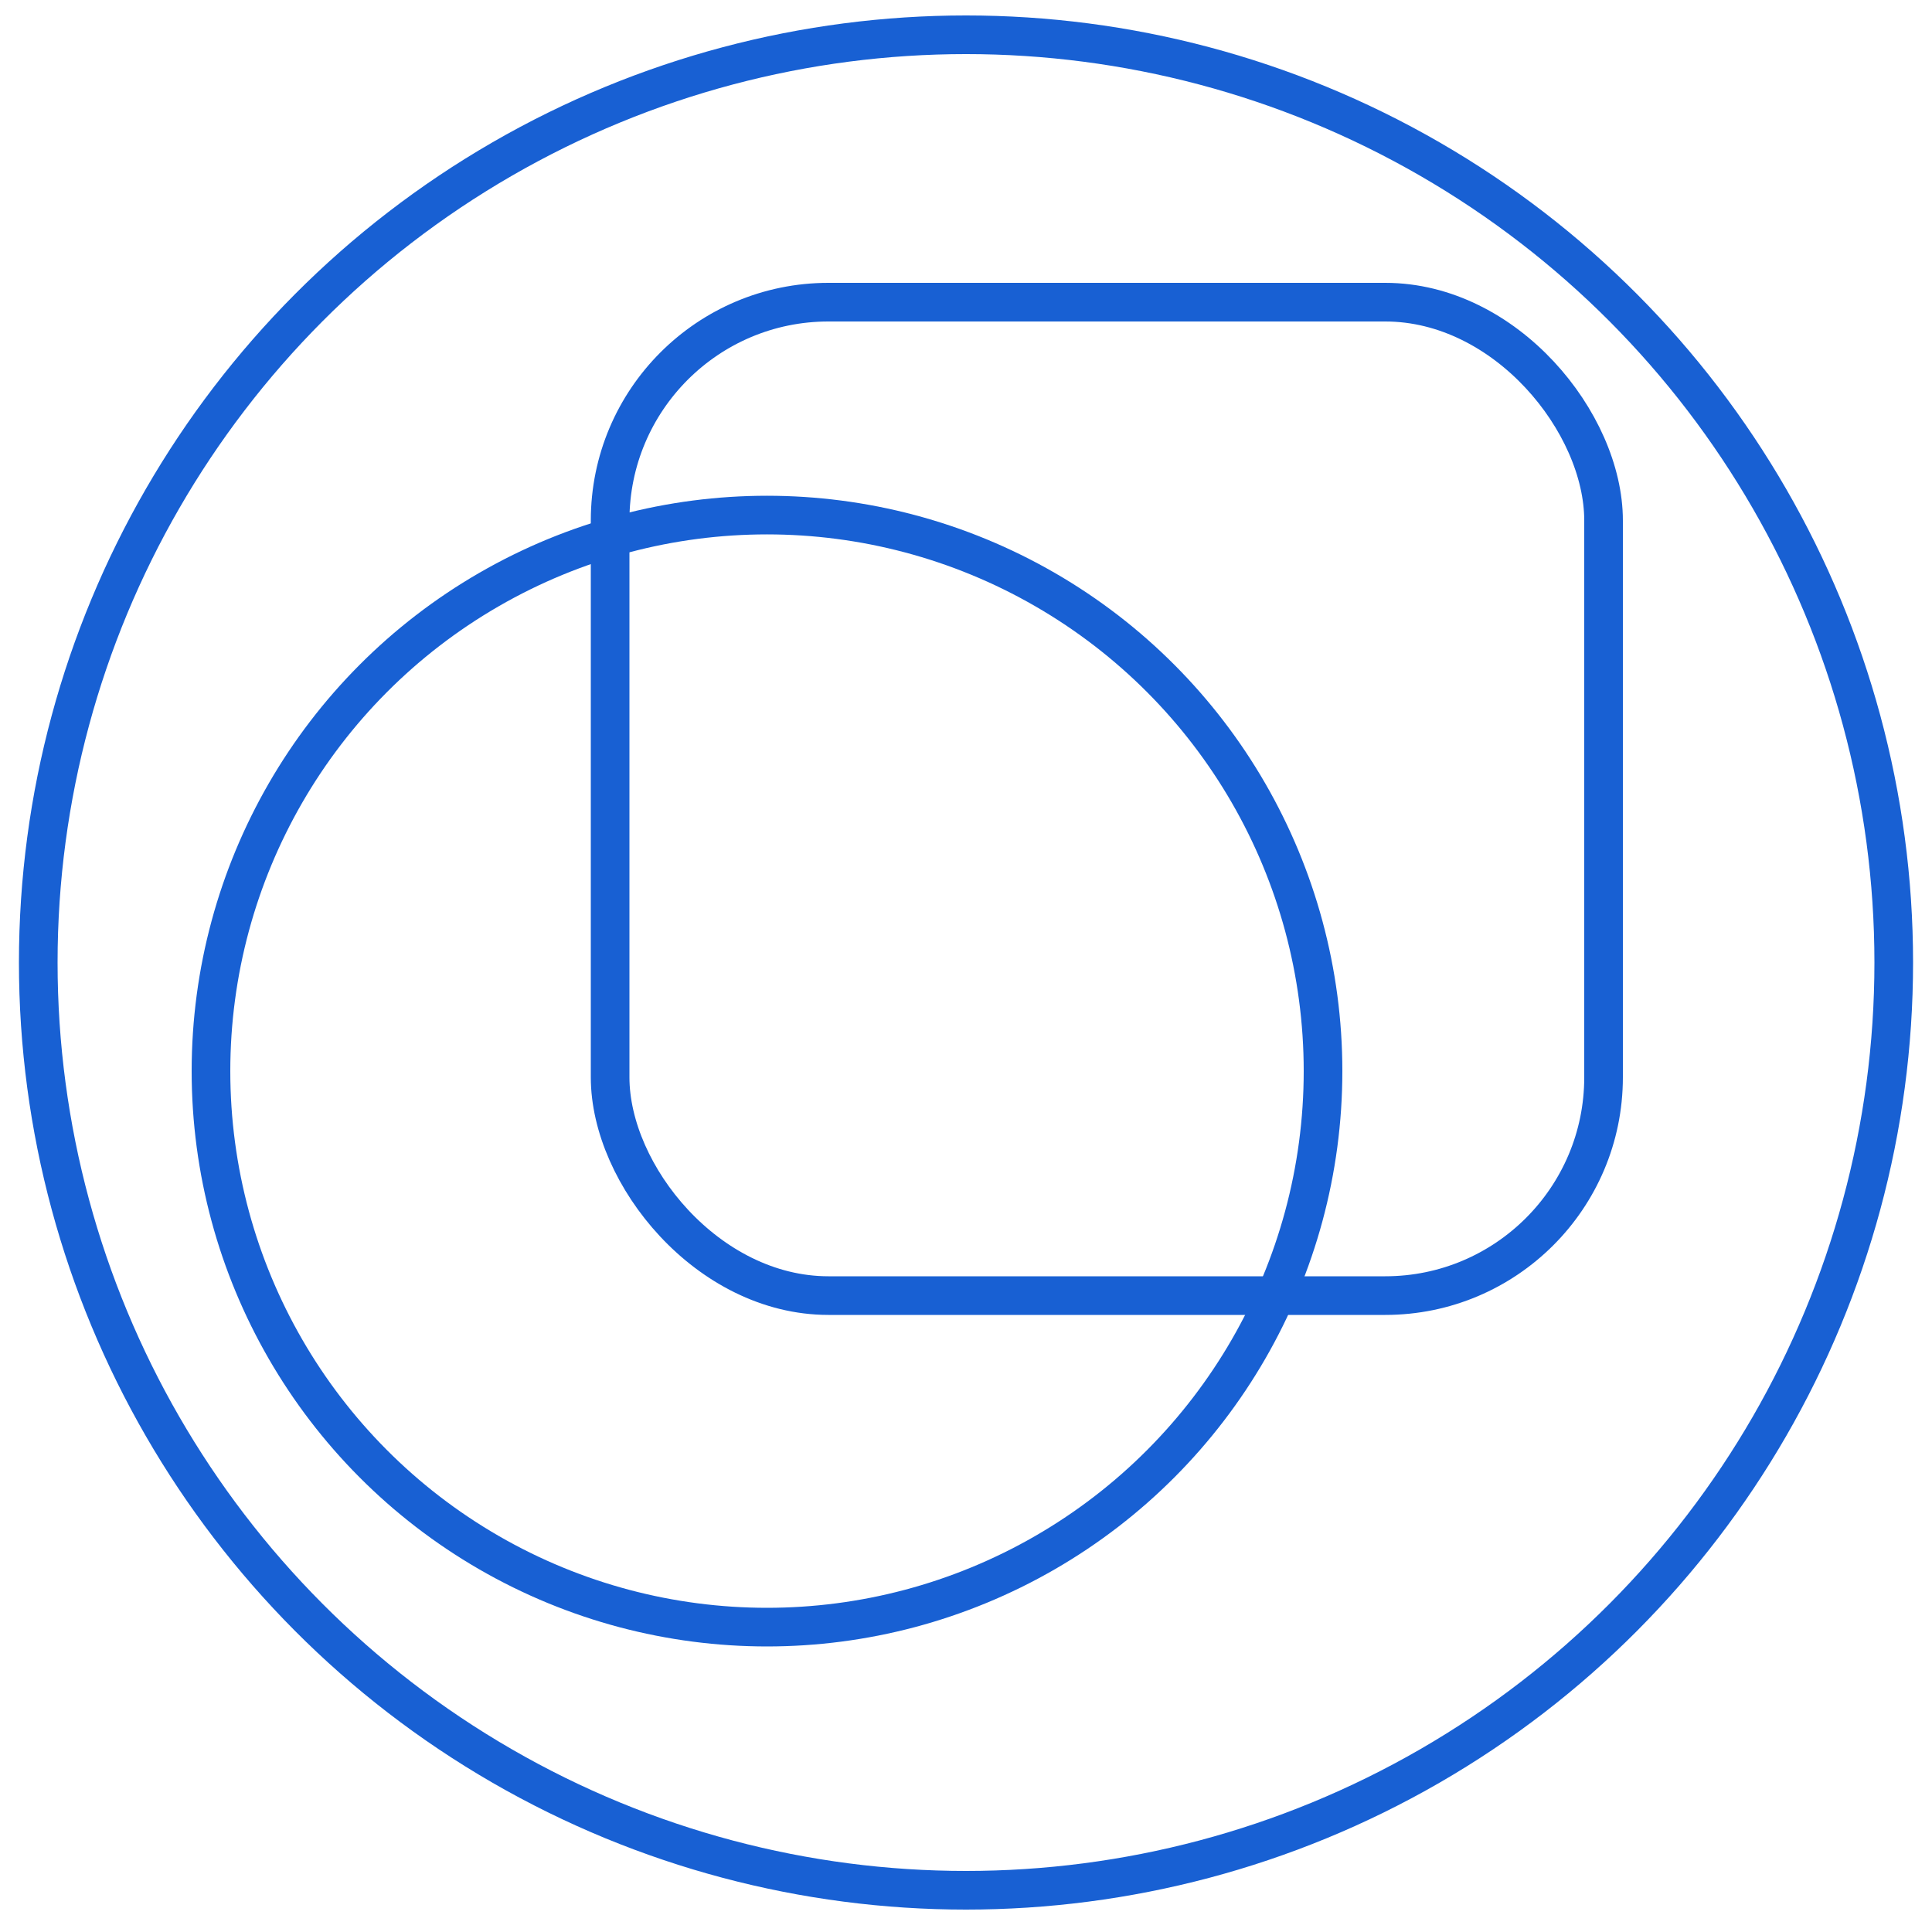
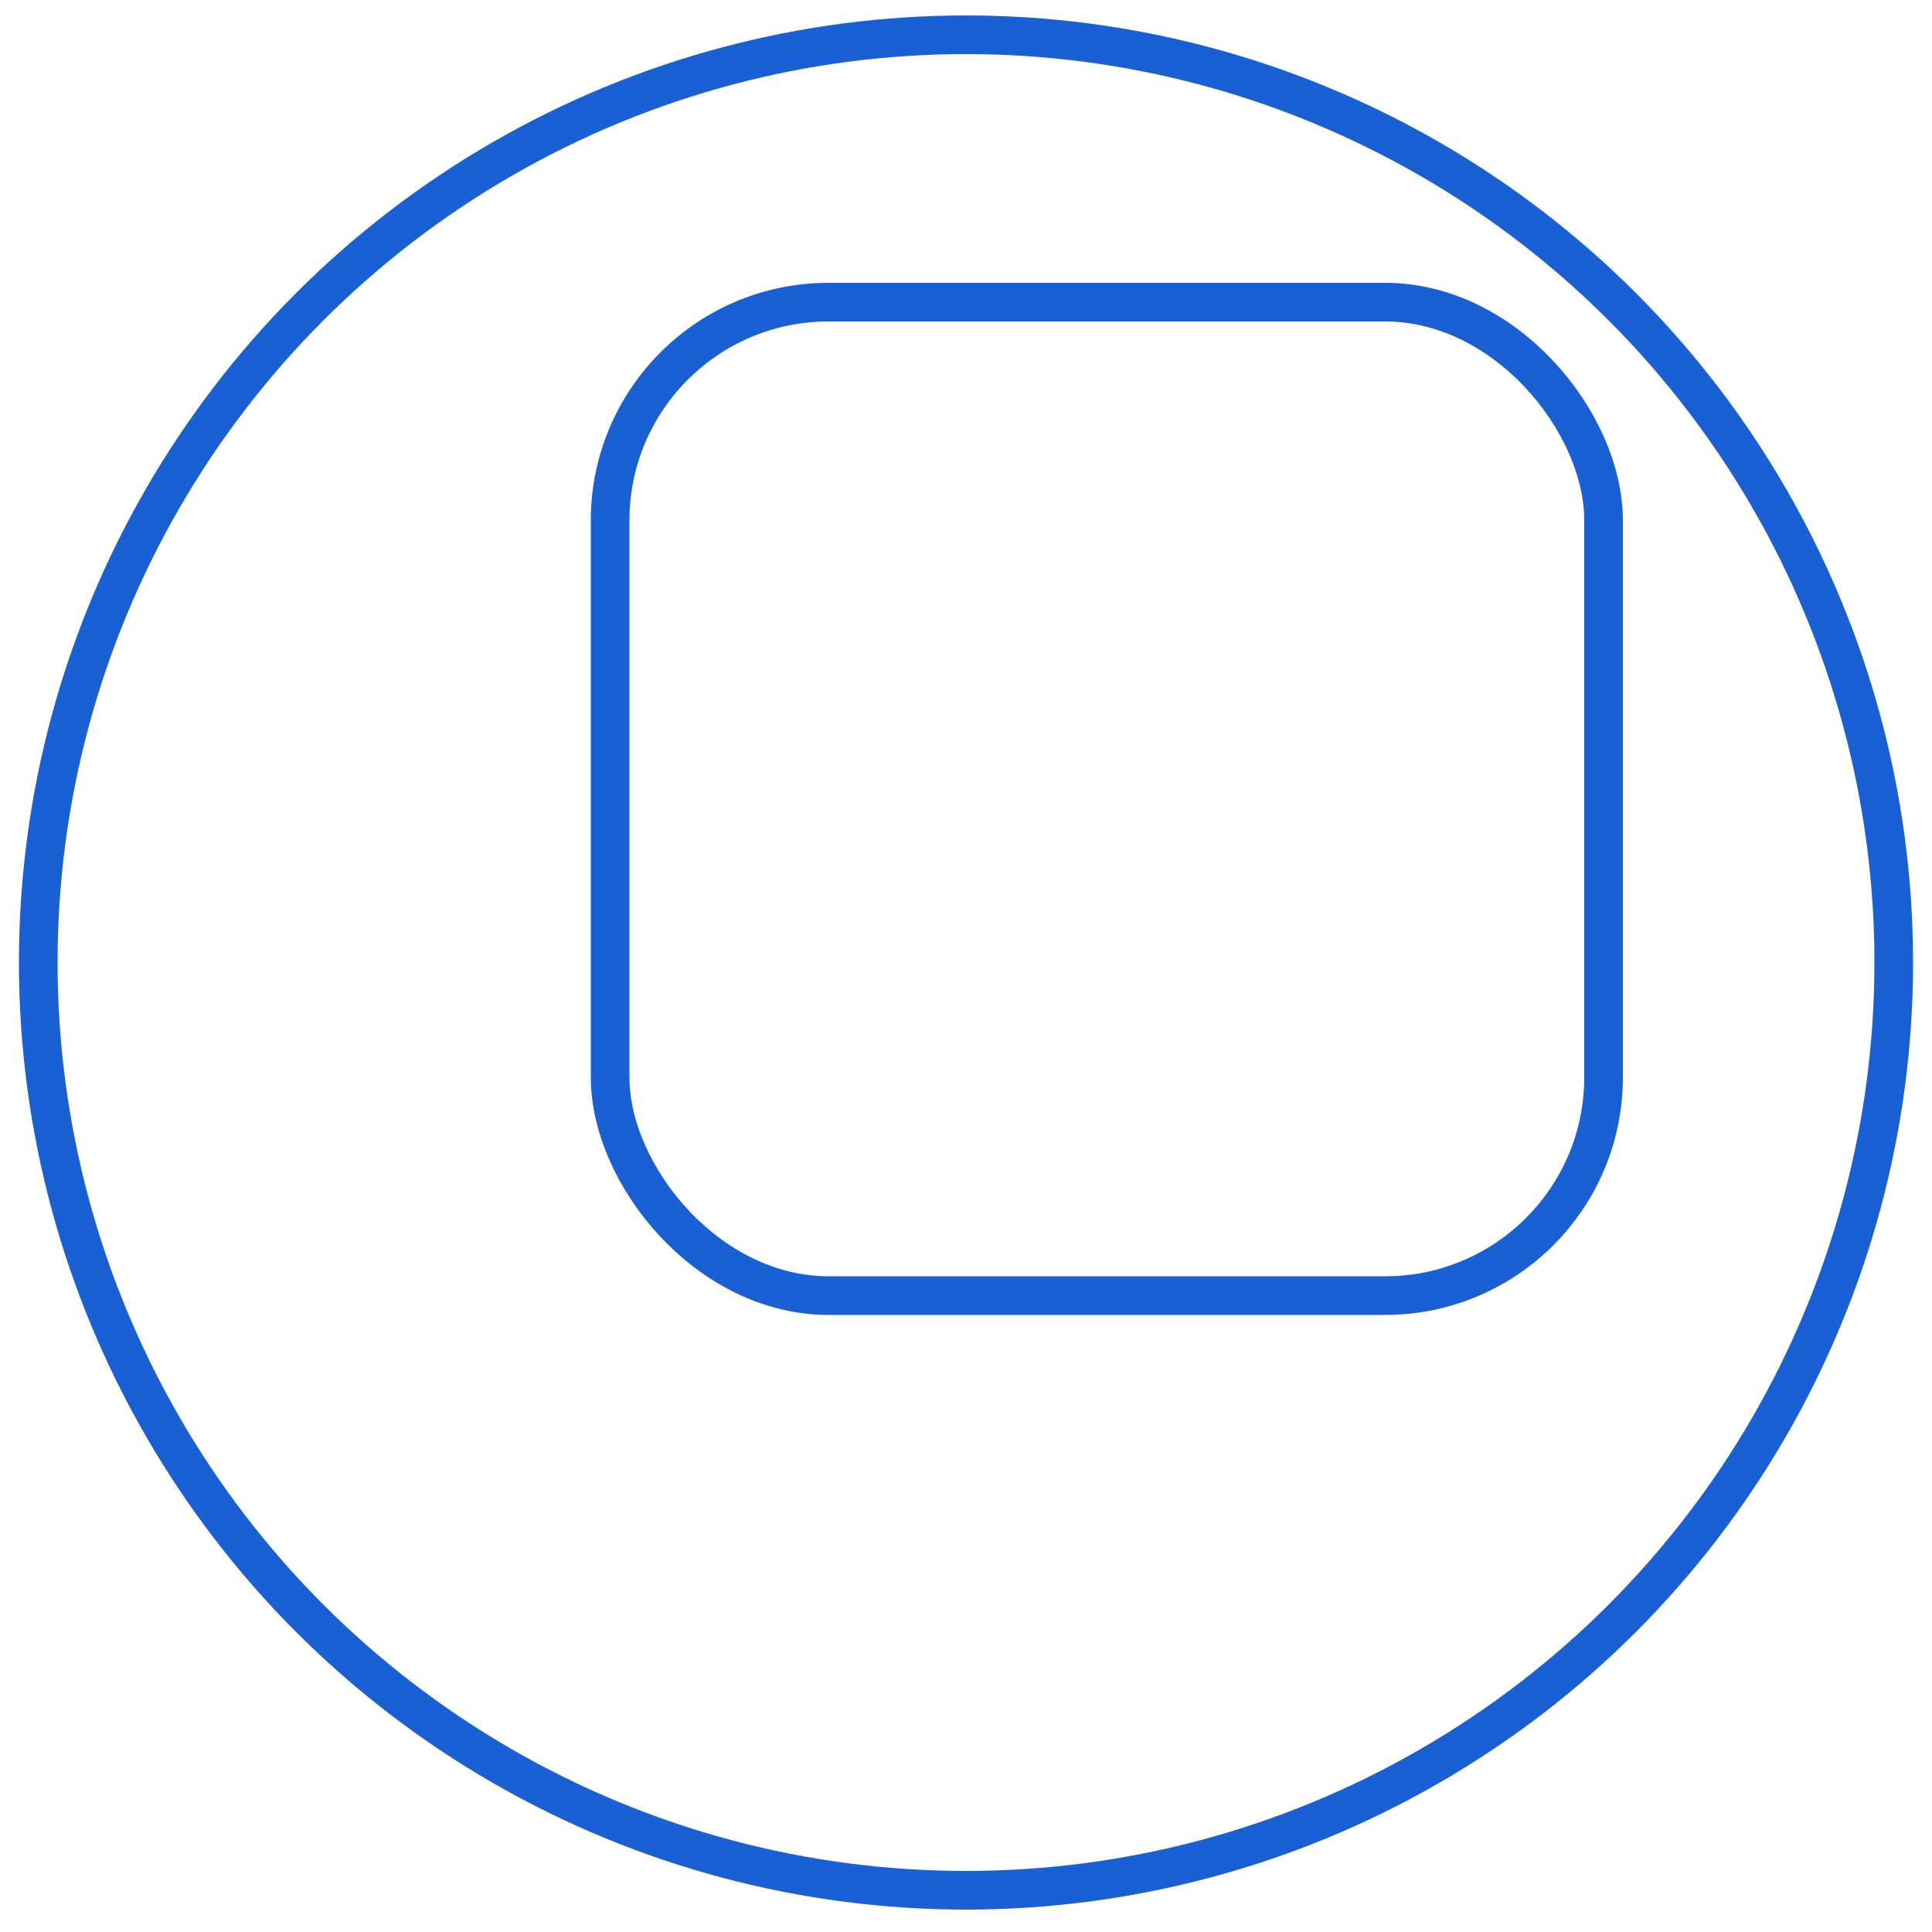
<svg xmlns="http://www.w3.org/2000/svg" id="Layer_1" data-name="Layer 1" viewBox="0 0 50 50">
  <defs>
    <style>
      .cls-1 {
        fill: none;
        stroke: #1860d3;
        stroke-miterlimit: 10;
      }
    </style>
  </defs>
  <circle class="cls-1" cx="25" cy="24.91" r="24.01" />
-   <circle class="cls-1" cx="19.85" cy="27.72" r="14.39" />
  <rect class="cls-1" x="15.79" y="7.82" width="25.71" height="25.71" rx="5.65" ry="5.65" />
</svg>